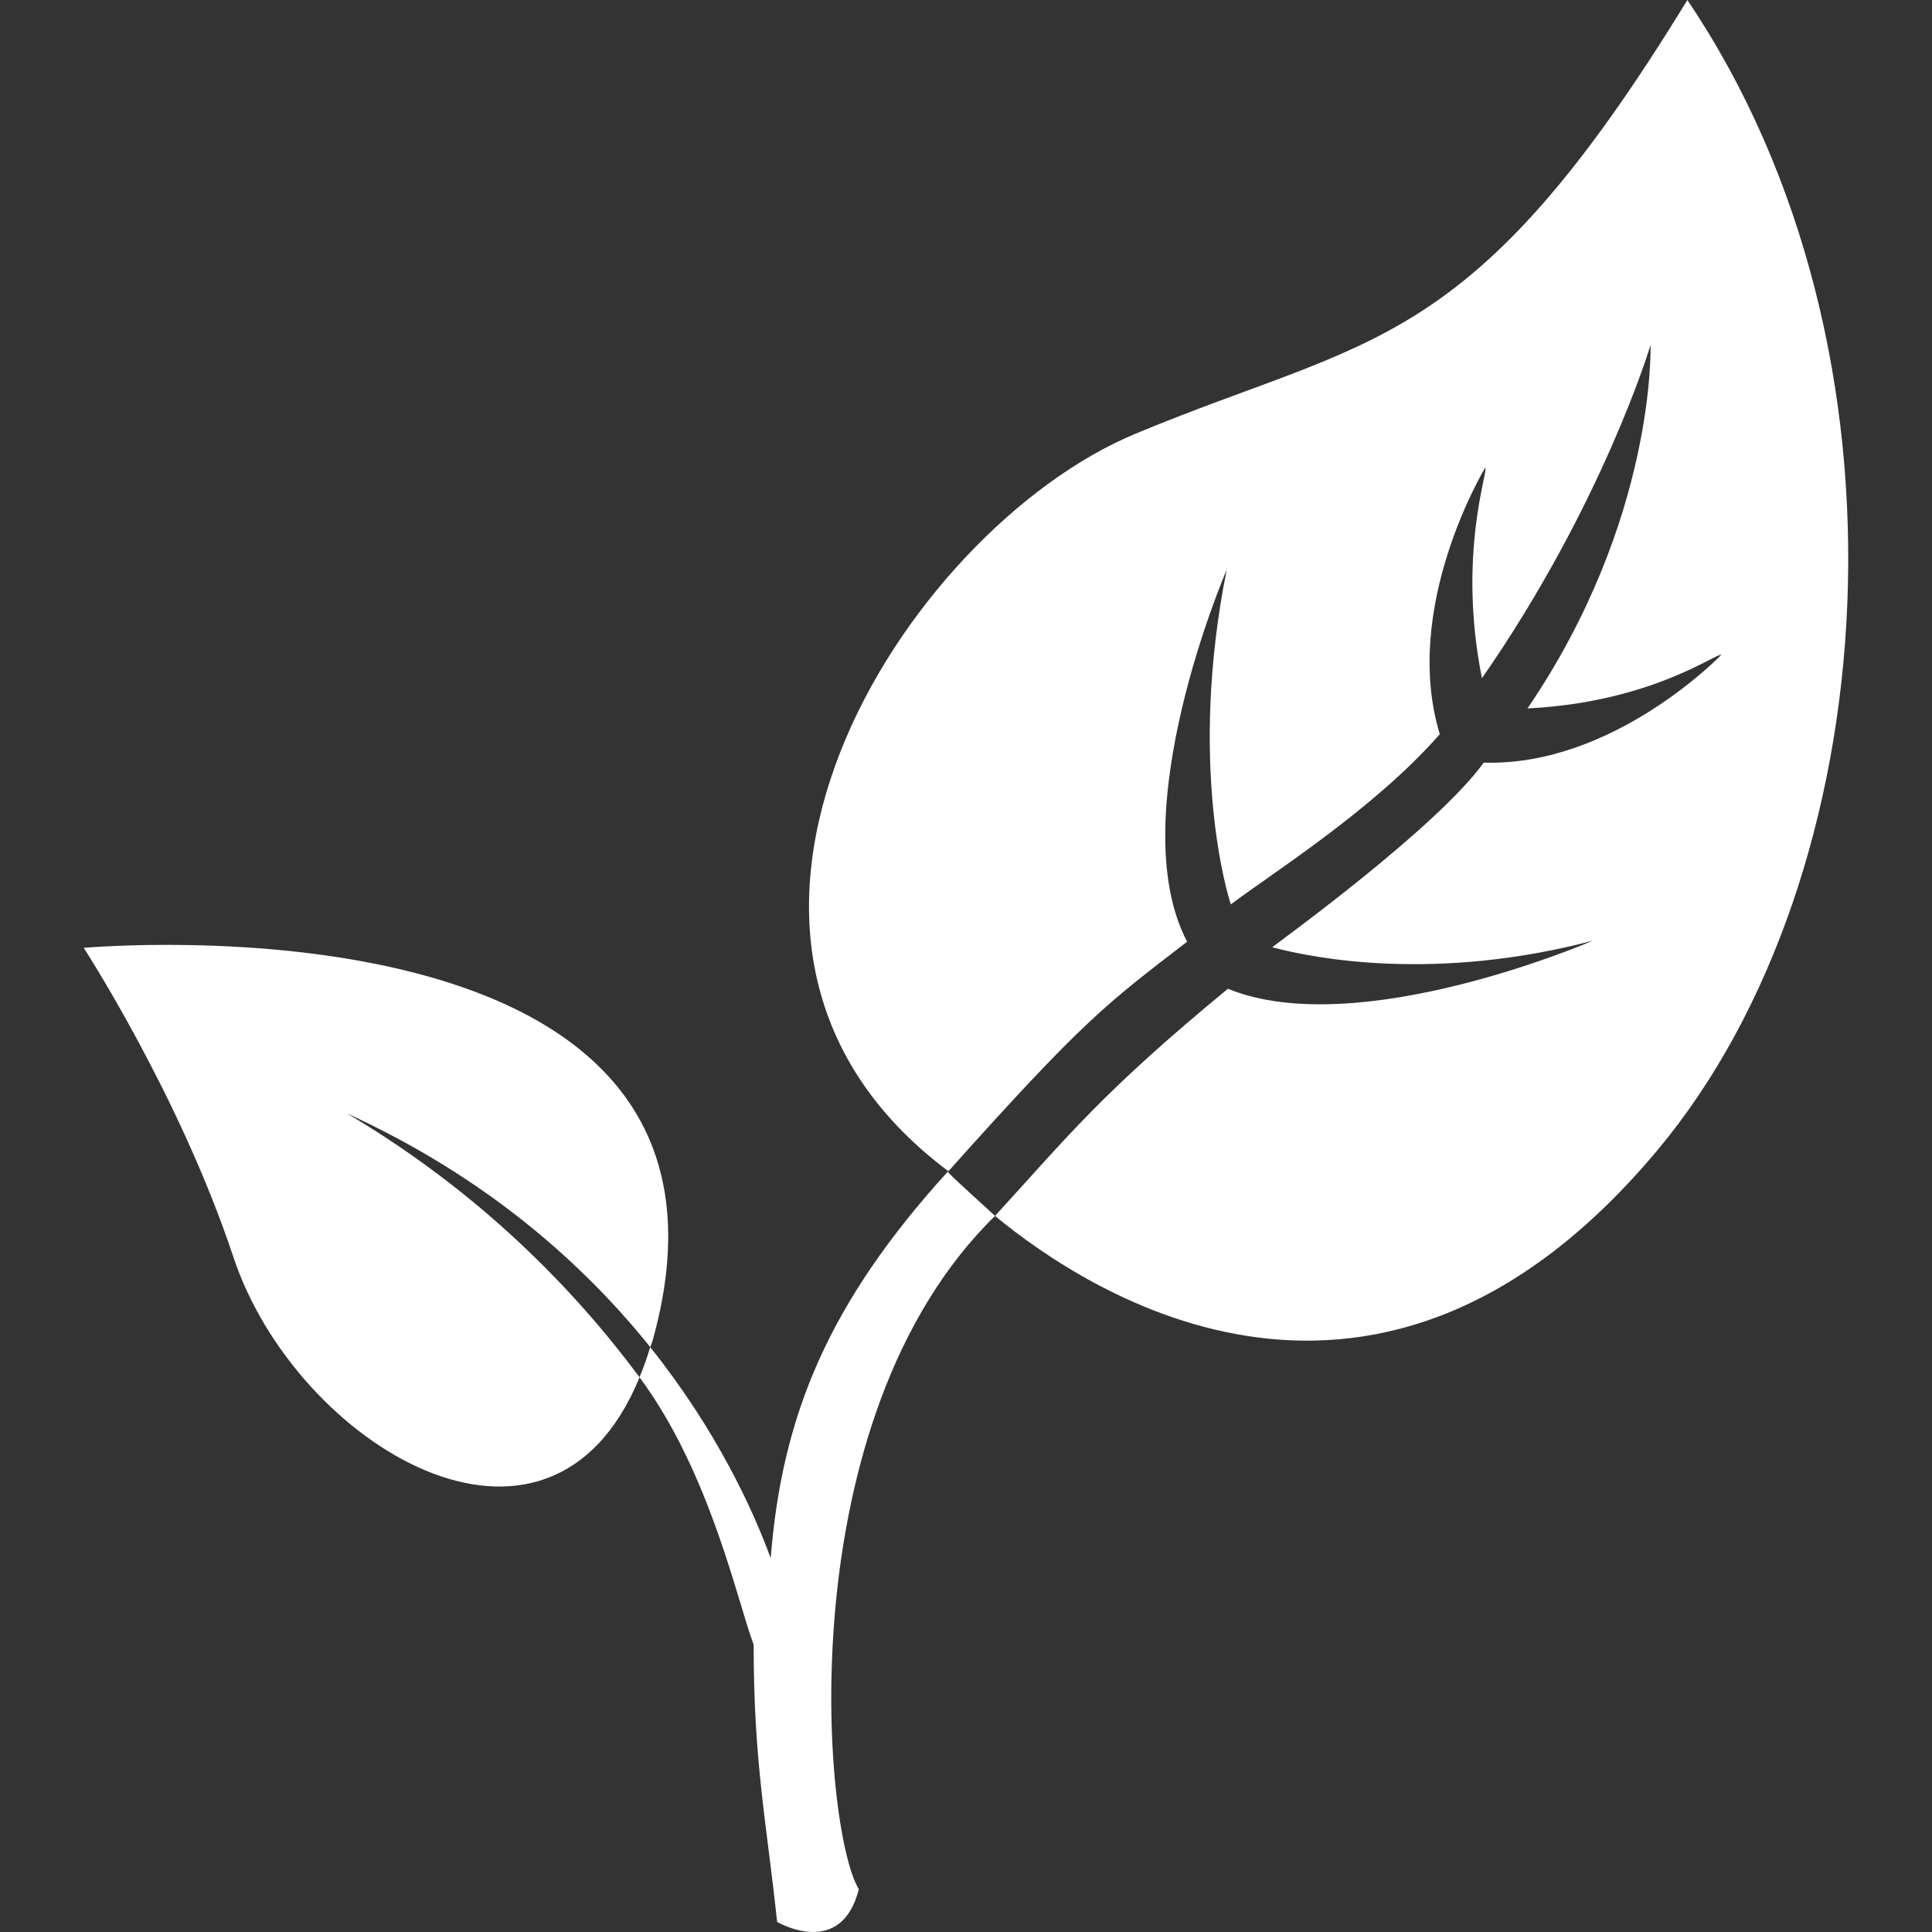
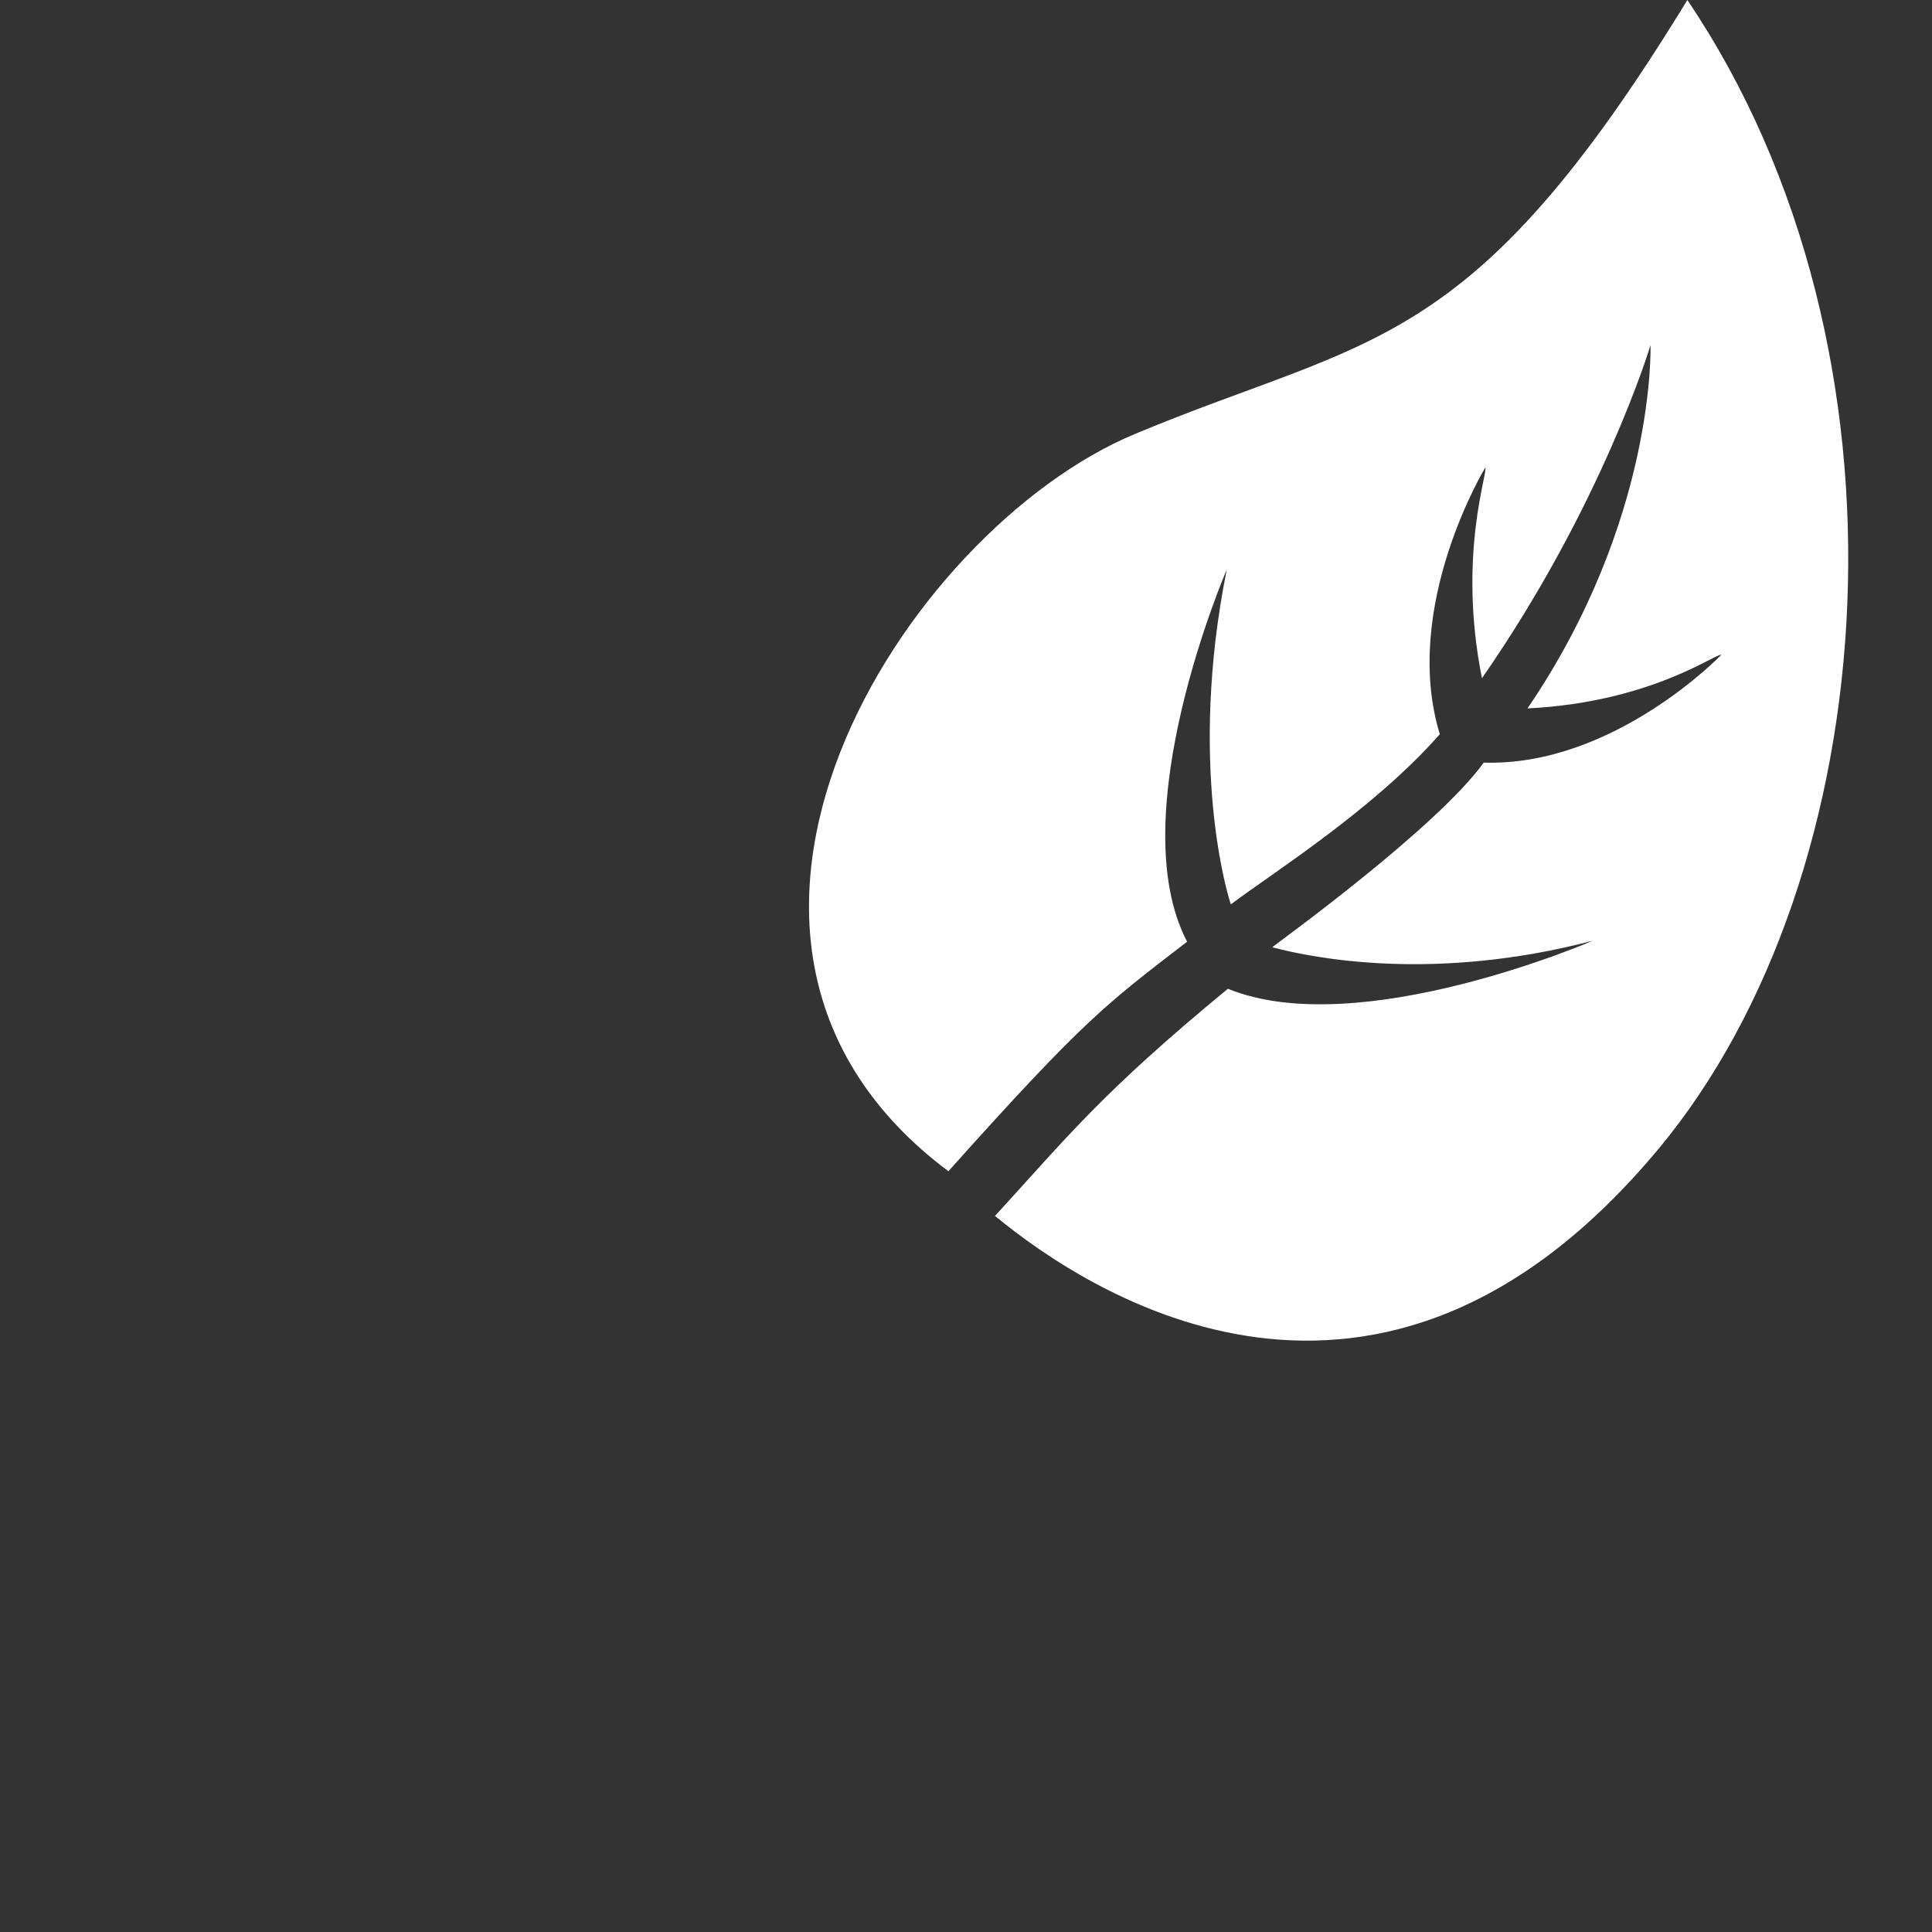
<svg xmlns="http://www.w3.org/2000/svg" height="1200pt" viewBox="0 0 1200 1200" width="1200pt">
  <rect x="0" y="0" width="1200" height="1200" fill="#333333" stroke="none" />
  <g fill="#fff">
    <path d="m1030 713.75c-173.35 208.12-353.27 89.914-411.98 41.484 45.266-49.453 66.059-76.332 144.65-141.1 81.254 33.203 226.64-29.844 226.64-29.844-97.812 25.633-172.59 11.102-199.14 4.066 5.699-4.453 102.19-74.293 131.4-114.68 80.773 2.496 147.49-66.875 147.49-66.875-2.184-1.871-43.043 29.449-120.3 33.203 79.992-117.5 76.402-225.62 76.402-225.62s-29.531 98.676-104.69 206.87c-15.395-76.789 4.223-129.06 2.027-130.78 0 0-52.344 86.242-28.211 165.54-41.09 46.957-105.85 87.504-129.76 105.7-1.871-4.922-26.867-86.867-2.578-207.89 0 0-65.855 152.18-24.613 231.09-50.461 38.832-63.984 48.359-148.27 142.57-190.86-142.88-26.988-398.44 115.93-457.97 147.04-61.301 208.29-48.953 343.05-269.5 147.57 218.59 123.37 544.05-18.047 713.75z" />
-     <path d="m215.48 691.55c86.832 39.695 147.02 93.602 188.39 145.16.504-1.488 1.141-2.734 1.609-4.453 78.59-282.89-353.47-243.52-353.47-243.52s59.688 91.871 92.965 192.04c38.484 116.09 195.74 212.57 252.27 74.688-40.816-54.934-99.184-115-181.76-163.92z" />
-     <path d="m618.04 755.23c-.504-.637-29.844-26.879-29.375-27.504-74.062 81.562-102.94 151.25-109.97 240.07-11.207-30.539-33.625-79.453-74.844-131.09-1.957 6.793-4.223 12.887-6.637 18.742 43.906 59.137 60.898 139.69 70.895 166.09 0 73.754 8.09 110.63 14.566 172.19 0 0 39.695 23.438 50.746-20.305-22.41-37.039-44.406-291.95 84.617-418.2z" />
  </g>
</svg>